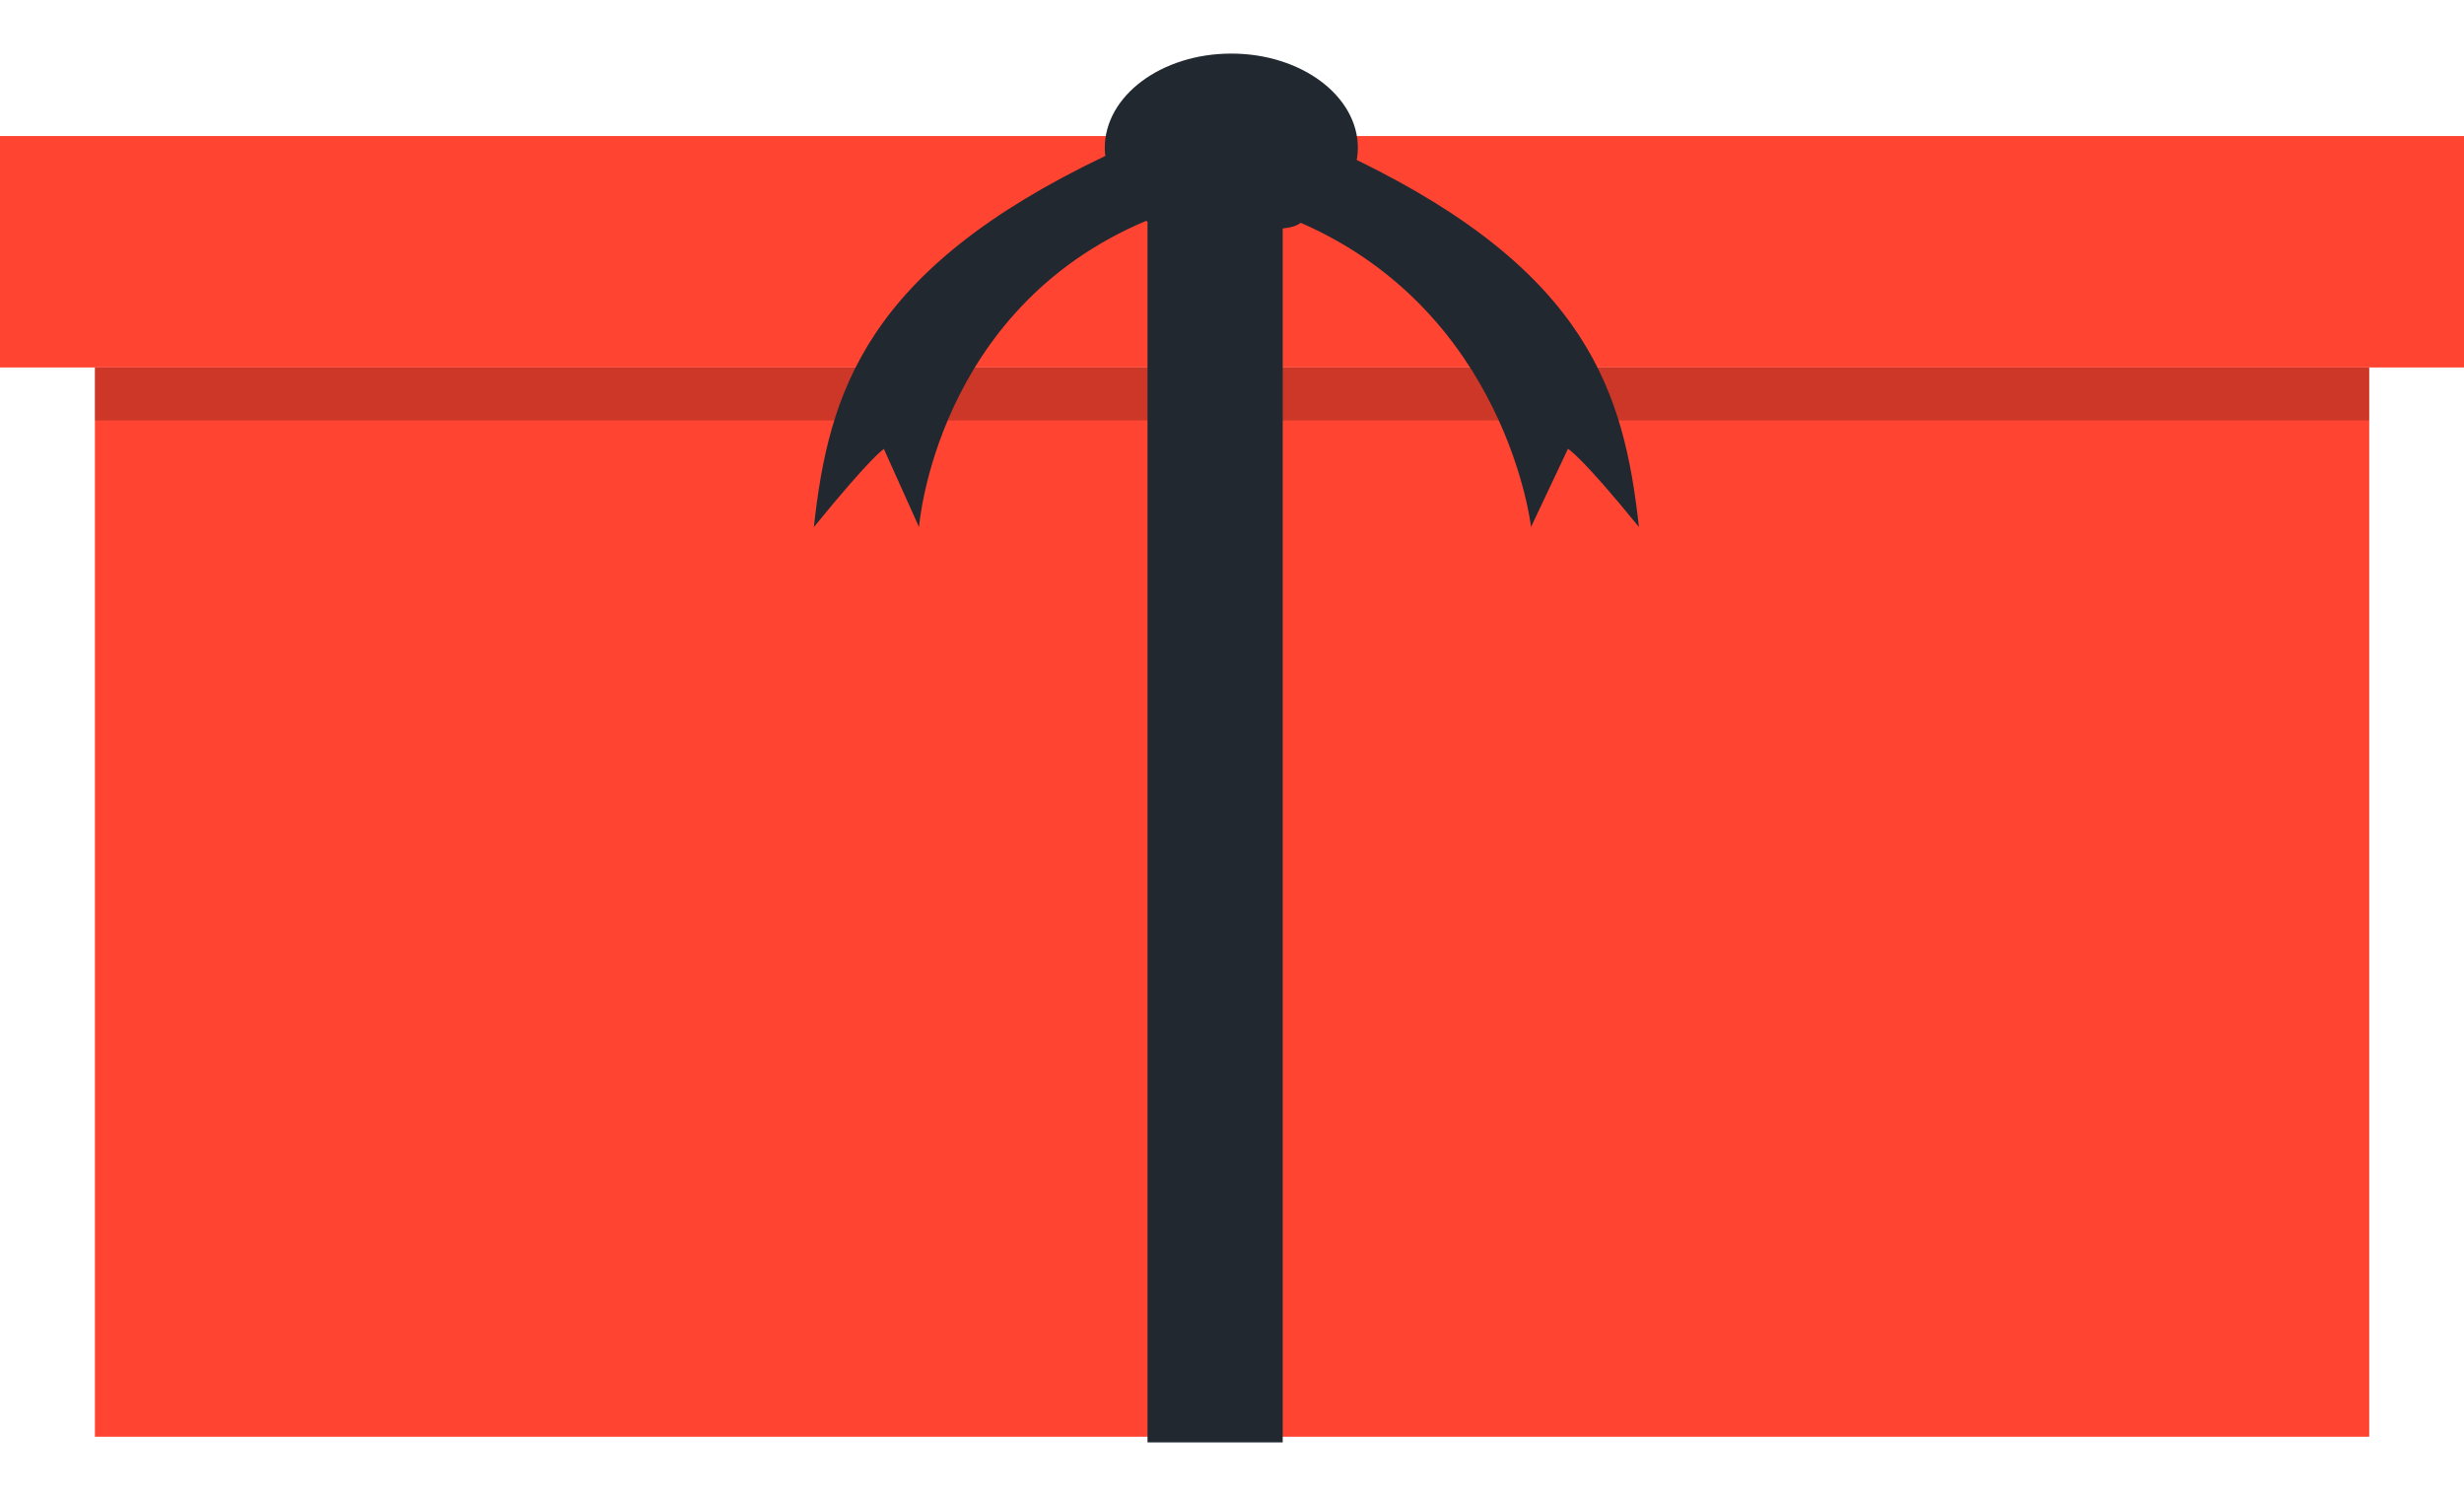
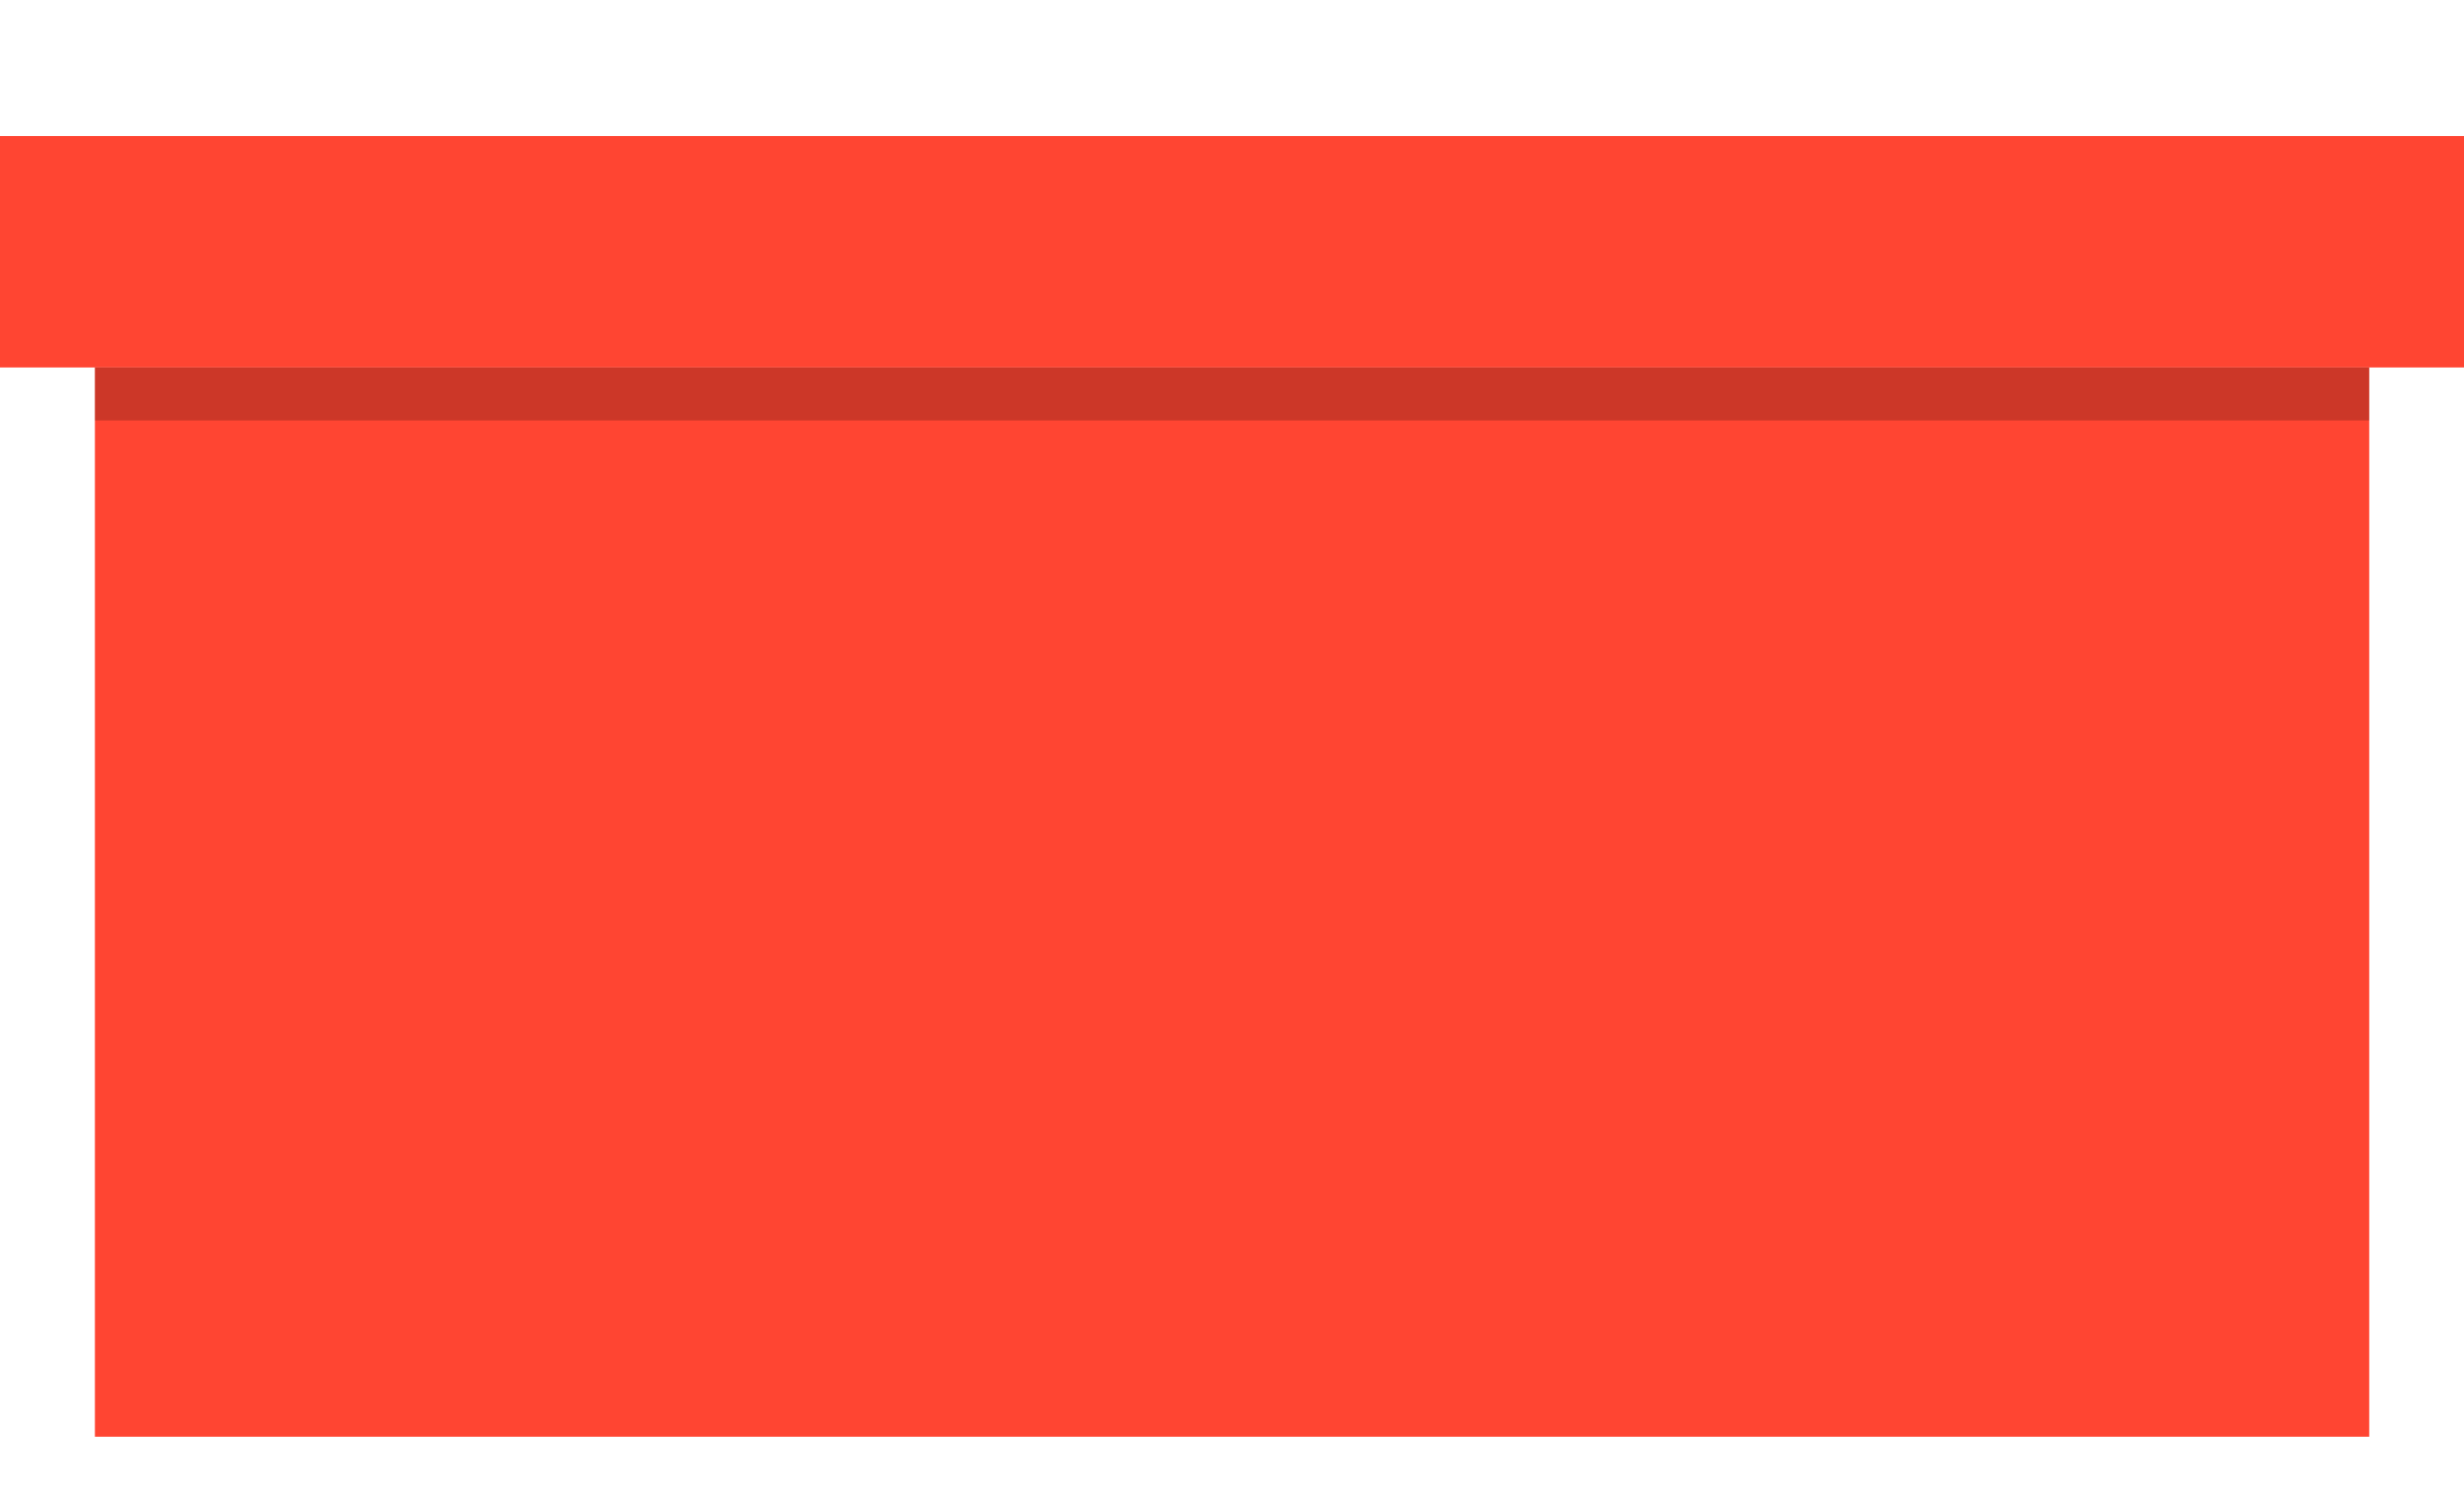
<svg xmlns="http://www.w3.org/2000/svg" version="1.1" id="Calque_1" x="0px" y="0px" width="1008px" height="612px" viewBox="0 0 1008 612" enable-background="new 0 0 1008 612" xml:space="preserve">
  <g>
    <rect x="38.825" y="150.342" fill="#FF4532" width="930.406" height="437.467" />
    <rect y="55.659" fill="#FF4532" width="1008" height="94.683" />
    <rect x="38.825" y="150.342" opacity="0.2" enable-background="new    " width="930.406" height="21.68" />
-     <path fill="#222830" d="M555.047,65.448c0.276-1.604,0.442-3.263,0.442-4.922c0-21.292-23.173-38.603-51.766-38.603   s-51.767,17.255-51.767,38.603c0,1.106,0.056,2.212,0.222,3.263c-98.112,46.733-113.21,96.729-119.239,151.869   c24.058-29.533,28.648-31.967,28.648-31.967l14.379,31.967c0,0,6.637-89.042,92.969-125.322c0.774,0.498,0.497,0.94,0.497,1.382   v498.415h55.306V93.488c5.531-0.719,5.974-1.493,7.411-2.323c84.341,36.833,94.186,124.438,94.186,124.438l15.099-31.967   c0,0,4.978,2.434,29.035,31.967C664.441,161.127,650.007,111.684,555.047,65.448z" />
  </g>
</svg>